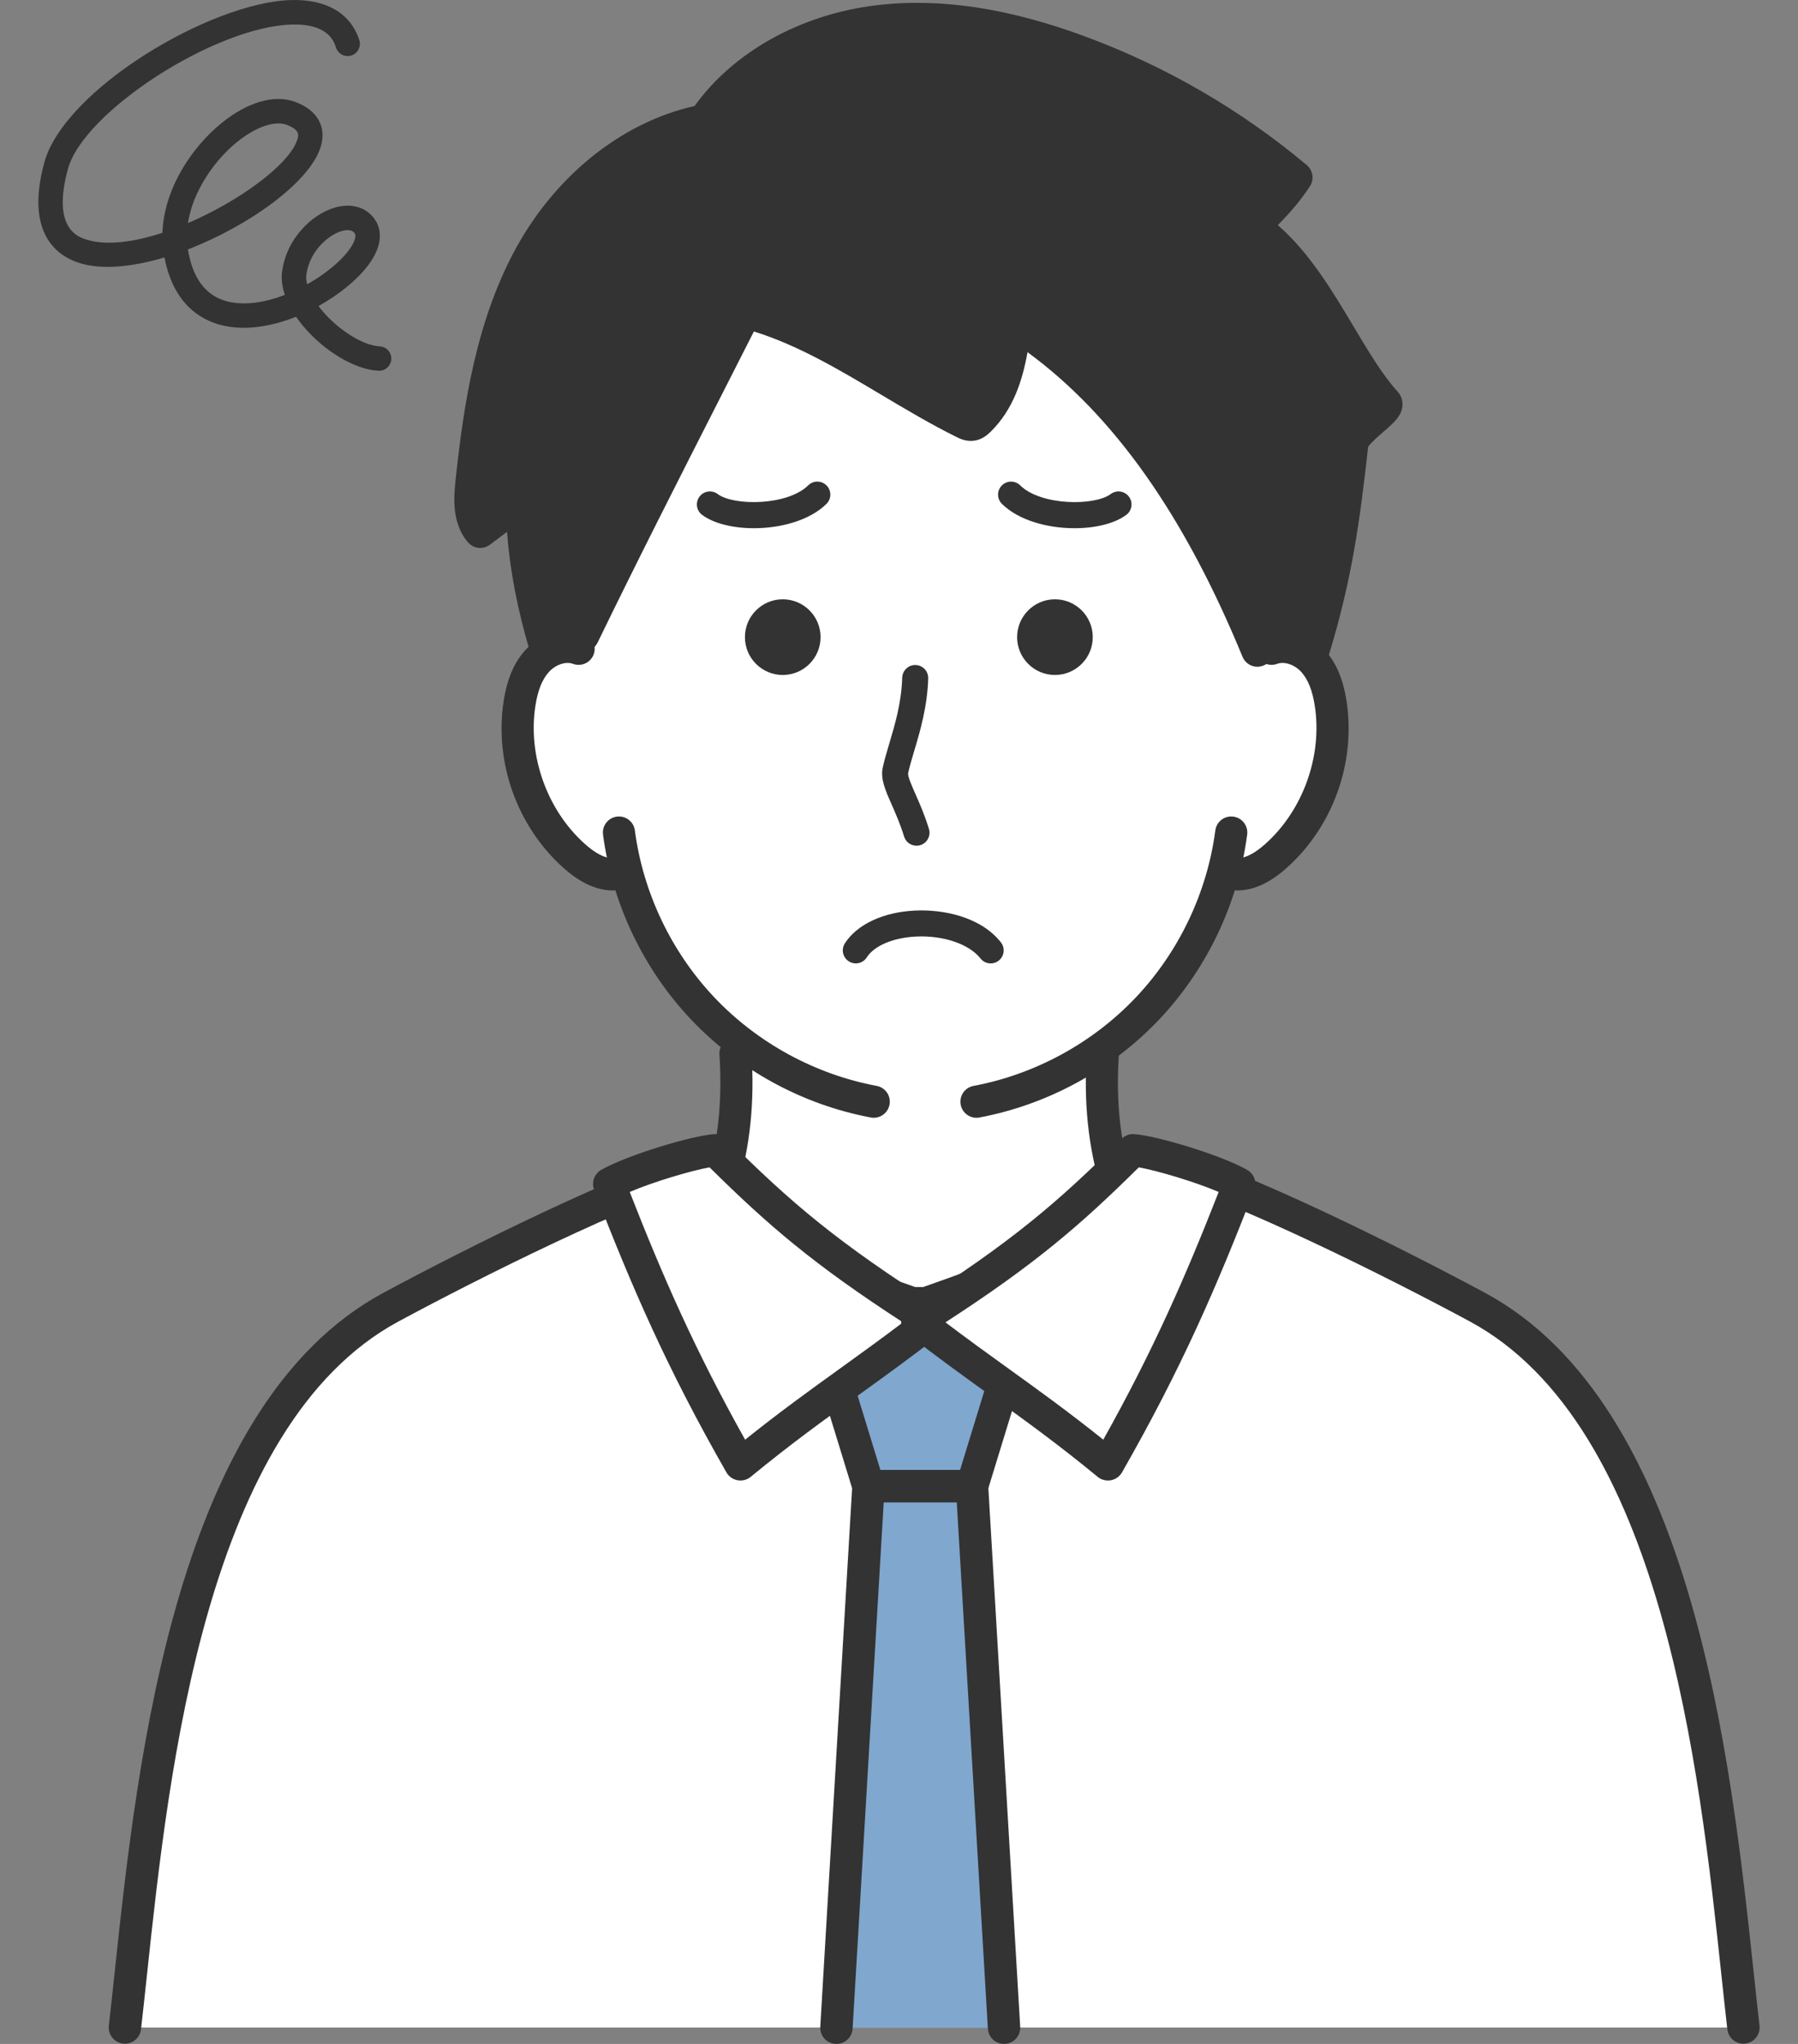
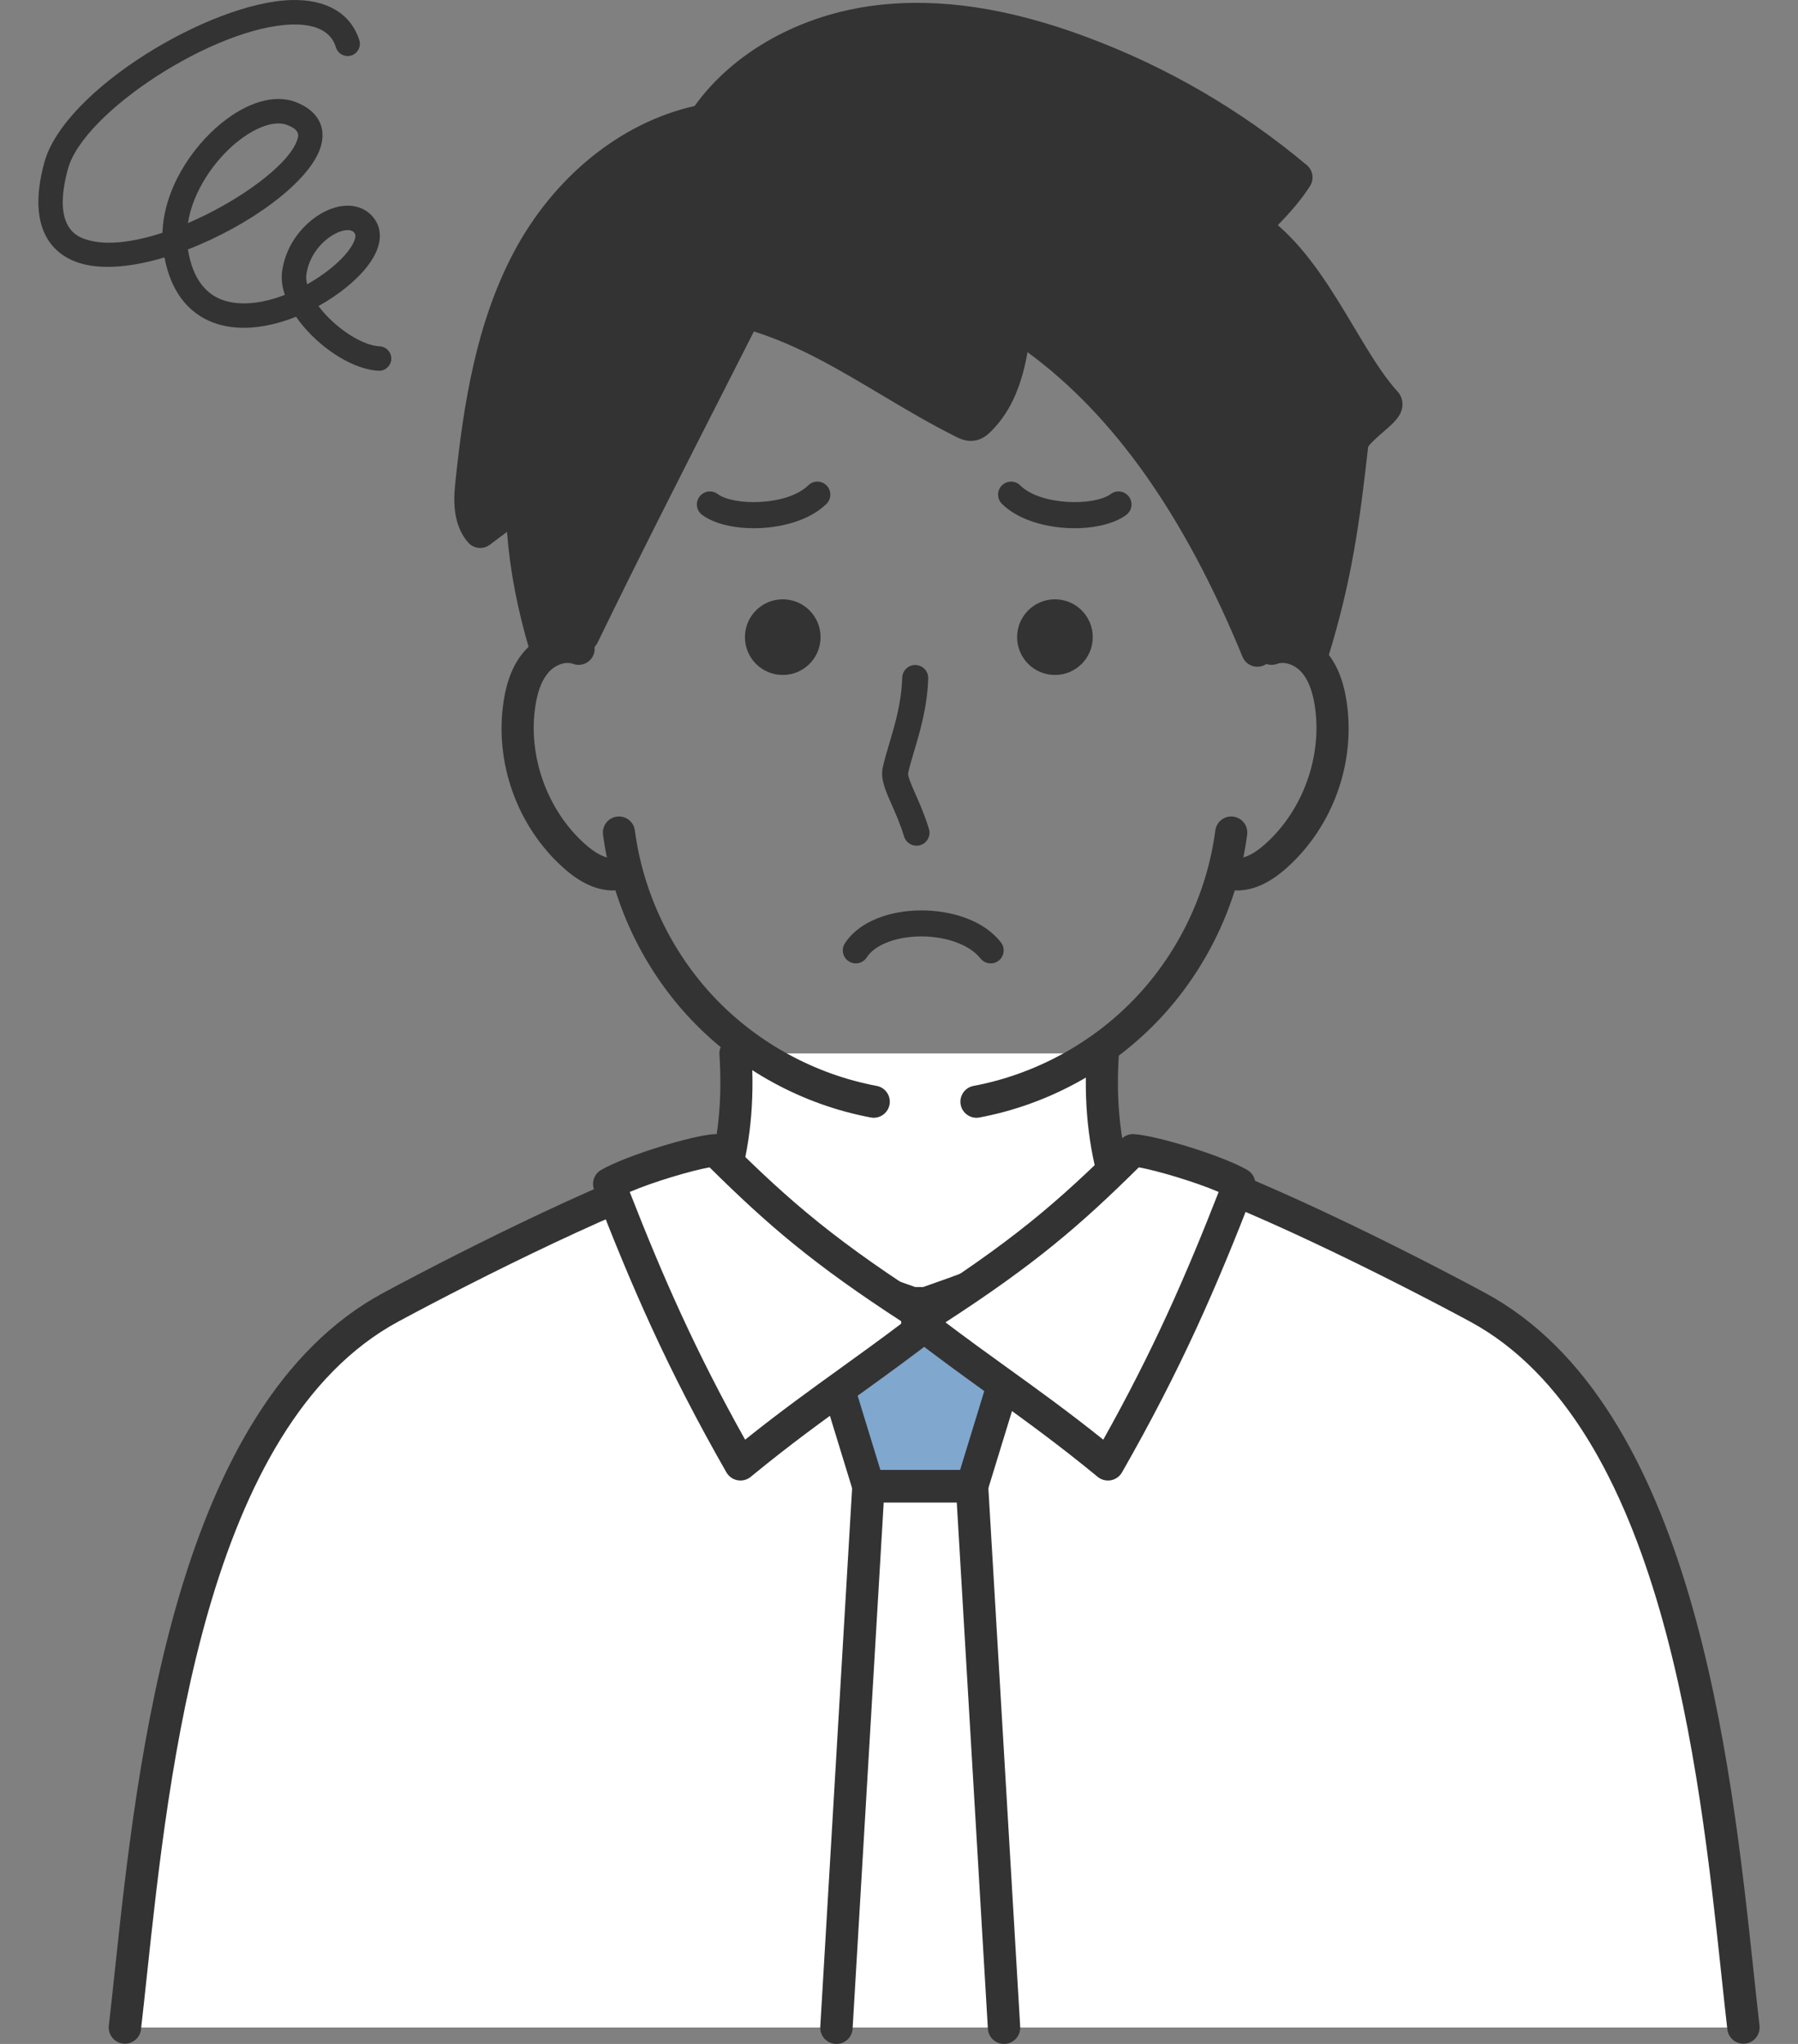
<svg xmlns="http://www.w3.org/2000/svg" version="1.1" viewBox="0 0 220 250">
  <rect x="0" y="0" width="220" height="250" fill="#808080" stroke="none" />
  <g>
    <g id="_レイヤー_1" data-name="レイヤー_1">
      <g>
        <g>
          <path d="M213.323,247.991c-2.892-25.145-5.828-73.709-32.548-88.109-10.063-5.423-29.284-15.048-39.381-17.829l-54.448.072c-10.166,2.875-29.14,12.382-39.114,17.756-26.72,14.399-29.657,62.964-32.548,88.109" fill="#fff" />
          <path d="M213.32,249.972c-.993,0-1.849-.745-1.965-1.755-.239-2.074-.477-4.306-.729-6.665-2.688-25.136-7.188-67.207-30.791-79.927-9.687-5.22-28.647-14.747-38.711-17.591l-53.898.072c-10.14,2.938-28.898,12.37-38.454,17.519-23.602,12.72-28.102,54.79-30.79,79.927-.252,2.359-.491,4.592-.729,6.665-.125,1.087-1.108,1.866-2.194,1.742-1.087-.125-1.866-1.107-1.742-2.194.238-2.064.475-4.286.726-6.634,2.771-25.913,7.41-69.283,32.85-82.992,9.78-5.271,29.108-14.975,39.515-17.919.174-.049.355-.074.536-.075l54.448-.073c.183.003.356.024.529.071,10.336,2.847,29.877,12.651,39.794,17.995,25.441,13.71,30.079,57.08,32.85,82.992.251,2.348.489,4.57.726,6.634.125,1.087-.655,2.069-1.742,2.194-.077.009-.153.013-.229.013Z" fill="#333" />
        </g>
        <g>
          <polygon points="112.598 161.123 102.345 169.016 106.261 181.788 118.935 181.788 122.852 169.016 112.598 161.123" fill="#80a7ce" />
          <path d="M118.935,183.769h-12.674c-.87,0-1.638-.568-1.894-1.4l-3.917-12.772c-.242-.79.031-1.646.685-2.15l10.254-7.894c.712-.549,1.704-.549,2.417,0l10.253,7.894c.654.504.927,1.361.685,2.15l-3.916,12.772c-.255.832-1.023,1.4-1.894,1.4ZM107.726,179.807h9.745l3.084-10.059-7.957-6.126-7.957,6.126,3.085,10.059Z" fill="#333" />
        </g>
        <g>
-           <polyline points="102.345 248.019 106.261 181.788 118.935 181.788 122.852 248.019" fill="#80a7ce" />
          <path d="M102.347,250c-.04,0-.079-.001-.119-.004-1.092-.064-1.925-1.002-1.86-2.094l3.917-66.231c.062-1.047.929-1.864,1.977-1.864h12.674c1.049,0,1.915.817,1.977,1.864l3.916,66.231c.065,1.092-.768,2.03-1.86,2.094-1.096.066-2.03-.768-2.094-1.86l-3.806-64.367h-8.94l-3.806,64.367c-.062,1.052-.935,1.864-1.975,1.864Z" fill="#333" />
        </g>
        <g>
          <path d="M134.944,128.851c-.366,5.568.053,11.188,1.999,17.181-5.913,7.003-14.991,10.321-23.641,13.352h-1.671c-8.65-3.031-17.728-6.35-23.641-13.352,1.946-5.993,2.365-11.612,1.999-17.181" fill="#fff" />
          <path d="M113.302,161.348h-1.671c-.221,0-.441-.037-.65-.111-8.05-2.821-18.069-6.332-24.492-13.939-.438-.519-.578-1.228-.368-1.874,1.695-5.222,2.301-10.448,1.907-16.445-.071-1.083.749-2.018,1.831-2.089,1.088-.07,2.019.749,2.089,1.831.401,6.102-.157,11.485-1.755,16.839,5.673,6.159,14.174,9.195,21.771,11.858h1.002c7.597-2.663,16.098-5.699,21.771-11.858-1.598-5.354-2.156-10.737-1.754-16.839.071-1.083,1.017-1.897,2.089-1.831,1.083.071,1.903,1.007,1.831,2.089-.395,5.997.211,11.222,1.907,16.445.21.646.071,1.355-.368,1.874-6.423,7.607-16.442,11.117-24.492,13.939-.209.073-.428.111-.65.111Z" fill="#333" />
        </g>
-         <path d="M155.586,79.356c1.764-.667,3.837.124,5.101,1.524s1.842,3.29,2.13,5.154c1.046,6.778-1.528,14.008-6.622,18.6-1.353,1.219-2.991,2.301-4.811,2.319l-.73-5.122c-1.053,8.007-4.694,15.654-10.247,21.518-5.553,5.864-12.99,9.917-20.928,11.405h-12.57c-7.938-1.488-15.375-5.54-20.928-11.405s-9.194-13.511-10.247-21.518l-.73,5.122c-1.821-.017-3.459-1.1-4.811-2.319-5.094-4.592-7.668-11.822-6.622-18.6.288-1.864.867-3.754,2.13-5.154s3.337-2.191,5.792-2.699c6.38-13.757,12.76-27.515,19.73-41.147,9.175,5.052,18.176,10.418,26.983,16.087,3.102-4.152,5.475-8.846,6.98-13.805,12.338,11.09,22.292,24.82,30.401,40.041Z" fill="#fff" />
        <g>
          <path d="M87.532,140.696c-2.273.129-10.069,2.449-12.986,4.116,4.892,12.642,9.156,22.223,16.055,34.294,8.555-7.039,14.937-10.985,23.325-17.509-12.316-7.818-18.051-12.602-26.393-20.902Z" fill="#fff" />
          <path d="M90.6,181.087c-.119,0-.239-.011-.357-.033-.574-.105-1.072-.458-1.362-.965-7.239-12.666-11.559-22.615-16.182-34.563-.353-.913.014-1.948.864-2.434,3.162-1.808,11.198-4.223,13.857-4.374.562-.033,1.11.176,1.509.573,7.857,7.817,13.484,12.652,26.058,20.634.544.345.886.934.917,1.577s-.254,1.262-.762,1.658c-3.6,2.8-6.857,5.145-10.005,7.414-4.327,3.117-8.414,6.06-13.277,10.061-.357.294-.803.451-1.258.451ZM77.052,145.793c4.066,10.397,8.011,19.384,14.119,30.3,4.211-3.374,7.985-6.092,11.65-8.732,2.454-1.768,4.974-3.583,7.662-5.618-10.907-7.074-16.45-11.829-23.661-18.961-2.23.396-6.877,1.769-9.77,3.011Z" fill="#333" />
        </g>
        <g>
          <path d="M138.634,140.696c2.273.129,10.069,2.449,12.986,4.116-4.892,12.642-9.156,22.223-16.055,34.294-8.555-7.039-14.937-10.985-23.325-17.509,12.316-7.818,18.051-12.602,26.393-20.902Z" fill="#fff" />
          <path d="M135.566,181.087c-.455,0-.901-.157-1.258-.451-4.863-4.001-8.951-6.946-13.278-10.062-3.148-2.268-6.404-4.613-10.004-7.413-.509-.396-.793-1.014-.762-1.658s.373-1.232.917-1.577c12.573-7.981,18.2-12.816,26.058-20.634.399-.397.943-.609,1.509-.573,2.658.151,10.694,2.566,13.857,4.374.85.486,1.218,1.521.864,2.434-4.623,11.946-8.942,21.894-16.182,34.563-.289.506-.788.86-1.362.965-.119.022-.239.033-.357.033ZM115.683,161.742c2.688,2.035,5.208,3.85,7.661,5.617,3.666,2.64,7.44,5.358,11.651,8.733,6.107-10.916,10.053-19.904,14.119-30.3-2.894-1.243-7.54-2.615-9.77-3.011-7.212,7.132-12.755,11.887-23.661,18.961Z" fill="#333" />
        </g>
        <g>
          <path d="M160.664,79.711c2.816-9.131,3.779-16.218,4.836-25.715,1.017-1.981,4.788-3.98,4.045-4.79-5.006-5.461-8.898-16.598-16.169-21.469,2.371-2.327,3.997-4.064,5.257-6.035-7.843-6.57-16.818-11.785-26.409-15.348-7.903-2.936-16.398-4.761-24.768-3.757-8.37,1.004-16.614,5.125-21.299,12.134-9.55,1.844-17.252,8.865-21.614,17.153-4.362,8.288-5.866,17.757-6.849,27.071-.223,2.117-.343,4.504,1.063,6.102,1.691-1.265,3.381-2.53,5.072-3.795.084,5.684.962,11.356,2.902,17.894,1.427-.364,2.897-.554,4.62-1.413,6.334-13.047,12.984-25.942,19.878-39.538,9.647,2.555,17.705,9.029,26.643,13.47.336.167.7.336,1.071.28.353-.053.642-.3.897-.549,3.198-3.134,3.94-7.931,4.393-11.739,14.139,9.134,23.217,24.355,29.619,39.922,1.975-1.159,4.472-1.384,6.812.123Z" fill="#333" />
          <path d="M160.664,81.676c-.373,0-.742-.106-1.064-.313-2.029-1.307-3.85-.611-4.754-.081-.491.288-1.083.349-1.622.167-.54-.181-.973-.588-1.19-1.115-7.111-17.291-15.737-29.516-26.308-37.257-.623,3.492-1.771,7.044-4.512,9.73-.444.435-1.07.952-1.979,1.089-1.001.152-1.806-.248-2.238-.463-3.146-1.563-6.201-3.382-9.155-5.141-5.207-3.1-10.149-6.043-15.596-7.749-1.284,2.529-2.559,5.036-3.825,7.524-5.34,10.493-10.383,20.403-15.301,30.534-.19.39-.503.707-.891.901-1.539.767-2.884,1.07-4.07,1.337-.317.072-.631.142-.942.221-1.022.259-2.068-.333-2.369-1.345-1.538-5.184-2.452-9.927-2.812-14.656l-2.1,1.571c-.821.614-1.976.495-2.653-.276-2.093-2.38-1.734-5.779-1.542-7.606.985-9.328,2.523-19.15,7.064-27.78,4.894-9.298,13.142-15.973,22.185-18.001,4.757-6.63,13.001-11.214,22.233-12.321,7.771-.932,16.173.332,25.686,3.866,9.851,3.659,18.93,8.936,26.987,15.684.757.634.926,1.732.394,2.564-1.044,1.634-2.291,3.09-3.939,4.782,3.848,3.313,6.725,8.13,9.304,12.449,1.818,3.045,3.535,5.92,5.339,7.888.429.468.645,1.075.609,1.707-.074,1.279-1.074,2.145-2.34,3.241-.626.542-1.452,1.257-1.858,1.817-1.017,9.095-1.99,16.328-4.864,25.646-.181.587-.627,1.056-1.204,1.267-.219.08-.446.119-.673.119ZM124.233,37.701c.372,0,.743.106,1.066.315,12.049,7.784,21.744,20.549,29.601,38.989,1.497-.437,3.039-.439,4.521-.007,2.33-8.143,3.196-14.855,4.127-23.218.026-.238.096-.468.205-.68.647-1.261,1.864-2.314,2.938-3.244.142-.122.309-.267.472-.412-1.698-2.108-3.251-4.709-4.881-7.438-2.906-4.866-5.911-9.898-9.998-12.636-.491-.329-.808-.862-.863-1.45s.158-1.171.58-1.585c1.674-1.643,2.953-2.968,3.972-4.275-7.358-5.912-15.569-10.573-24.432-13.865-8.912-3.31-16.713-4.504-23.85-3.648-8.417,1.01-15.856,5.225-19.899,11.275-.292.436-.746.738-1.261.837-8.192,1.581-15.762,7.615-20.248,16.139-4.233,8.044-5.69,17.424-6.634,26.363-.1.947-.181,1.955-.08,2.835l3.084-2.307c.591-.443,1.38-.517,2.044-.191.663.326,1.087.996,1.098,1.734.075,5.097.814,10.092,2.313,15.584.59-.144,1.175-.312,1.785-.566,4.837-9.943,9.789-19.675,15.026-29.966,1.507-2.961,3.027-5.948,4.559-8.969.419-.827,1.36-1.249,2.256-1.01,6.59,1.745,12.452,5.236,18.12,8.611,2.849,1.697,5.795,3.45,8.762,4.933,2.548-2.627,3.229-6.748,3.666-10.416.08-.673.502-1.257,1.115-1.546.266-.125.551-.187.836-.187ZM118.981,50.022h0Z" fill="#333" />
        </g>
        <path d="M106.911,136.718c-.12,0-.242-.011-.364-.034-8.344-1.564-16.155-5.82-21.992-11.985-5.837-6.165-9.661-14.195-10.769-22.613-.141-1.076.616-2.063,1.692-2.204,1.077-.142,2.063.616,2.204,1.692 1,7.603,4.454,14.856,9.726,20.423,5.272,5.568,12.326,9.412,19.863,10.824,1.067.2,1.769,1.226,1.569,2.293-.177.944-1.002,1.603-1.929,1.603Z" fill="#333" />
        <path d="M151.383,108.917c-1.077,0-1.954-.868-1.964-1.947-.01-1.085.861-1.973,1.946-1.983,1.022-.01,2.171-.603,3.514-1.813,4.584-4.132,6.937-10.742,5.996-16.841-.29-1.877-.829-3.23-1.647-4.137-.812-.9-2.081-1.33-2.947-1.002-1.014.384-2.149-.127-2.533-1.142-.384-1.015.128-2.149,1.142-2.533,2.412-.913,5.327-.091,7.255,2.045,1.348,1.494,2.203,3.512,2.613,6.17,1.156,7.487-1.622,15.288-7.249,20.359-2.087,1.881-4.085,2.805-6.108,2.824-.006 0-.013 0-.019 0Z" fill="#333" />
        <path d="M119.476,136.718c-.927,0-1.752-.659-1.929-1.603-.2-1.067.503-2.093,1.569-2.293,7.537-1.412,14.591-5.257,19.863-10.824,5.272-5.568,8.726-12.821,9.726-20.423.141-1.076,1.126-1.834,2.204-1.692,1.076.141,1.833,1.128,1.692,2.204-1.107,8.417-4.931,16.448-10.769,22.613-5.837,6.165-13.647,10.421-21.992,11.985-.122.023-.244.034-.364.034Z" fill="#333" />
        <path d="M75.004,108.917c-.006,0-.013,0-.019-0-2.024-.019-4.022-.943-6.109-2.824-5.626-5.071-8.404-12.872-7.248-20.359.41-2.658,1.265-4.676,2.613-6.17,1.927-2.135,4.841-2.958,7.254-2.045,1.015.384,1.526,1.518,1.142,2.533-.384,1.015-1.519,1.527-2.533,1.142-.867-.328-2.135.102-2.947,1.002-.818.907-1.357,2.26-1.647,4.137-.942,6.099,1.412,12.71,5.996,16.841,1.343,1.211,2.493,1.804,3.514,1.814,1.085.01,1.957.898,1.946,1.983-.01,1.079-.888,1.947-1.964,1.947Z" fill="#333" />
        <circle cx="129.081" cy="77.93" r="4.628" fill="#333" />
        <circle cx="95.776" cy="77.93" r="4.628" fill="#333" />
        <path d="M112.141,103.442c-.681,0-1.311-.441-1.52-1.125-.469-1.532-1.027-2.794-1.518-3.908-.777-1.76-1.391-3.149-1.091-4.528.206-.948.502-1.939.815-2.988.689-2.313,1.471-4.935,1.568-8.013.028-.878.769-1.569,1.64-1.539.878.028,1.567.762,1.539,1.64-.11,3.491-.991,6.446-1.699,8.821-.295.99-.574,1.925-.754,2.755-.08.366.459,1.586.892,2.567.502,1.136,1.126,2.55,1.65,4.262.257.84-.215,1.729-1.055,1.987-.155.048-.312.07-.466.07Z" fill="#333" />
        <path d="M92.246,64.608c-2.526,0-4.902-.563-6.336-1.632-.704-.525-.849-1.522-.324-2.226.526-.704,1.522-.849,2.226-.324,1.98,1.477,8.548,1.436,11.078-1.06.626-.617,1.632-.61,2.25.016.617.626.61,1.633-.016,2.25-2.054,2.026-5.593,2.977-8.877,2.977Z" fill="#333" />
        <path d="M131.473,64.608c-3.285,0-6.822-.951-8.877-2.977-.625-.617-.632-1.624-.015-2.249.617-.626,1.624-.633,2.249-.015,2.531,2.496,9.098,2.536,11.078,1.059.705-.525,1.701-.38,2.226.324.525.704.38,1.701-.324,2.226-1.434,1.069-3.811,1.632-6.337,1.632Z" fill="#333" />
        <path d="M104.713,117.836c-.294,0-.591-.081-.857-.252-.739-.474-.955-1.458-.481-2.197,1.49-2.325,4.695-3.825,8.573-4.013,3.47-.171,8.06.765,10.519,3.888.543.69.425,1.69-.266,2.233-.69.543-1.691.425-2.233-.266-1.388-1.762-4.55-2.836-7.865-2.678-2.809.136-5.127,1.114-6.049,2.553-.304.474-.816.732-1.341.732Z" fill="#333" />
        <path d="M46.381,45.348c-.021,0-.043-0-.064-.001-2.856-.121-6.662-2.385-9.257-5.506-.304-.366-.583-.733-.835-1.1-3.012,1.204-6.279,1.755-9.157,1.022-2.598-.661-5.864-2.641-6.943-8.278-3.862,1.153-7.575,1.548-10.34.705-2.657-.81-6.758-3.483-4.369-12.293C7.839,10.964,25.788.251,35.67.005c4.281-.105,7.23,1.629,8.291,4.889.256.786-.174,1.631-.96,1.887-.786.257-1.631-.174-1.887-.96-.236-.725-.948-2.931-5.369-2.822-9.375.234-25.53,10.646-27.439,17.684-1.986,7.323,1.279,8.318,2.352,8.645,2.422.737,5.754.278,9.219-.855.181-5.324,3.539-10.409,7.192-13.387,3.212-2.618,6.517-3.573,9.071-2.618,2.76,1.031,3.9,3.143,3.051,5.648-1.44,4.252-8.731,9.507-16.199,12.389.576,3.554,2.195,5.693,4.815,6.36,2.142.546,4.66.123,7.046-.796-.343-1.023-.458-2.01-.328-2.922.599-4.226,4.039-7.333,7.019-7.895,1.944-.368,3.629.335,4.501,1.88.486.862.996,2.709-1.056,5.391-1.296,1.694-3.467,3.493-6.019,4.913.124.164.254.329.392.495,2.029,2.439,5.074,4.343,7.083,4.429.826.035,1.467.733,1.432,1.559-.034.804-.697,1.433-1.495,1.433ZM42.543,28.145c-.129,0-.276.014-.445.045-1.658.313-4.182,2.354-4.61,5.374-.052.364-.018.772.095,1.212,2.151-1.208,3.985-2.713,5.028-4.076.799-1.045.991-1.808.826-2.1-.069-.123-.257-.455-.893-.455ZM34.065,15.099c-1.43,0-3.284.822-5.105,2.306-2.708,2.207-5.36,5.96-5.967,9.885,6.335-2.714,12.349-7.148,13.362-10.138.179-.528.424-1.251-1.264-1.882-.307-.115-.652-.171-1.026-.171Z" fill="#333" />
      </g>
    </g>
  </g>
</svg>